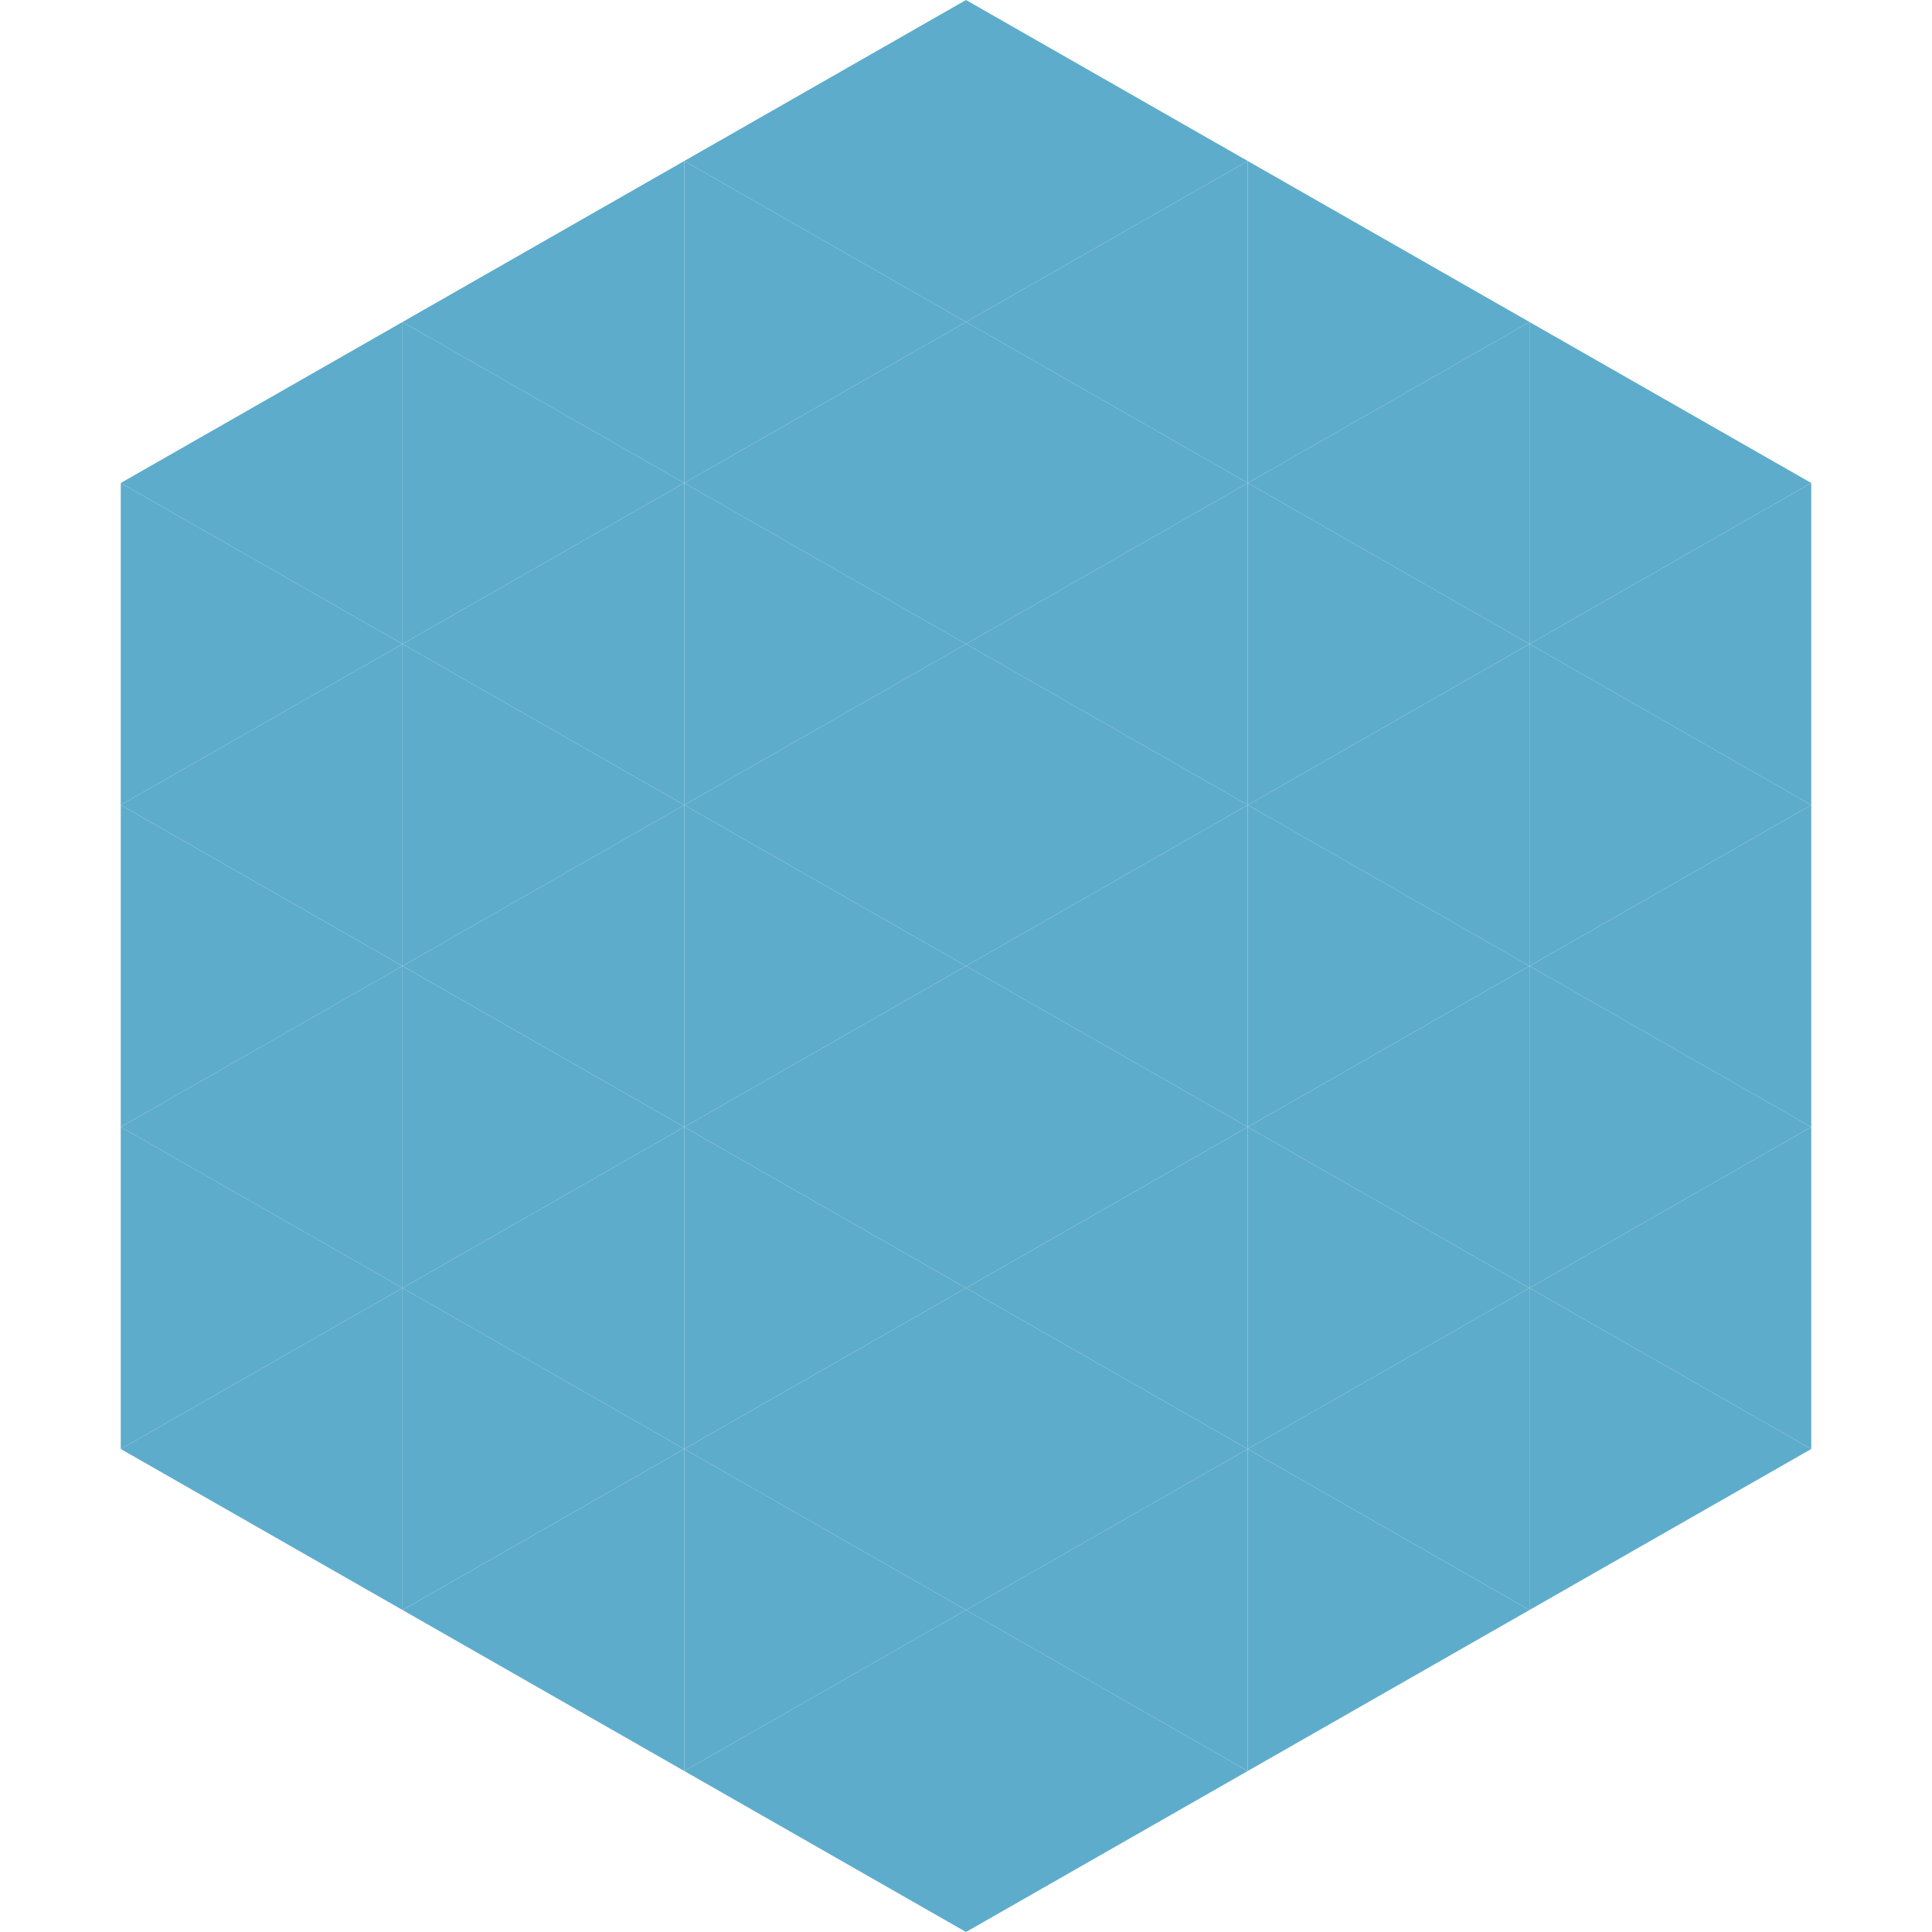
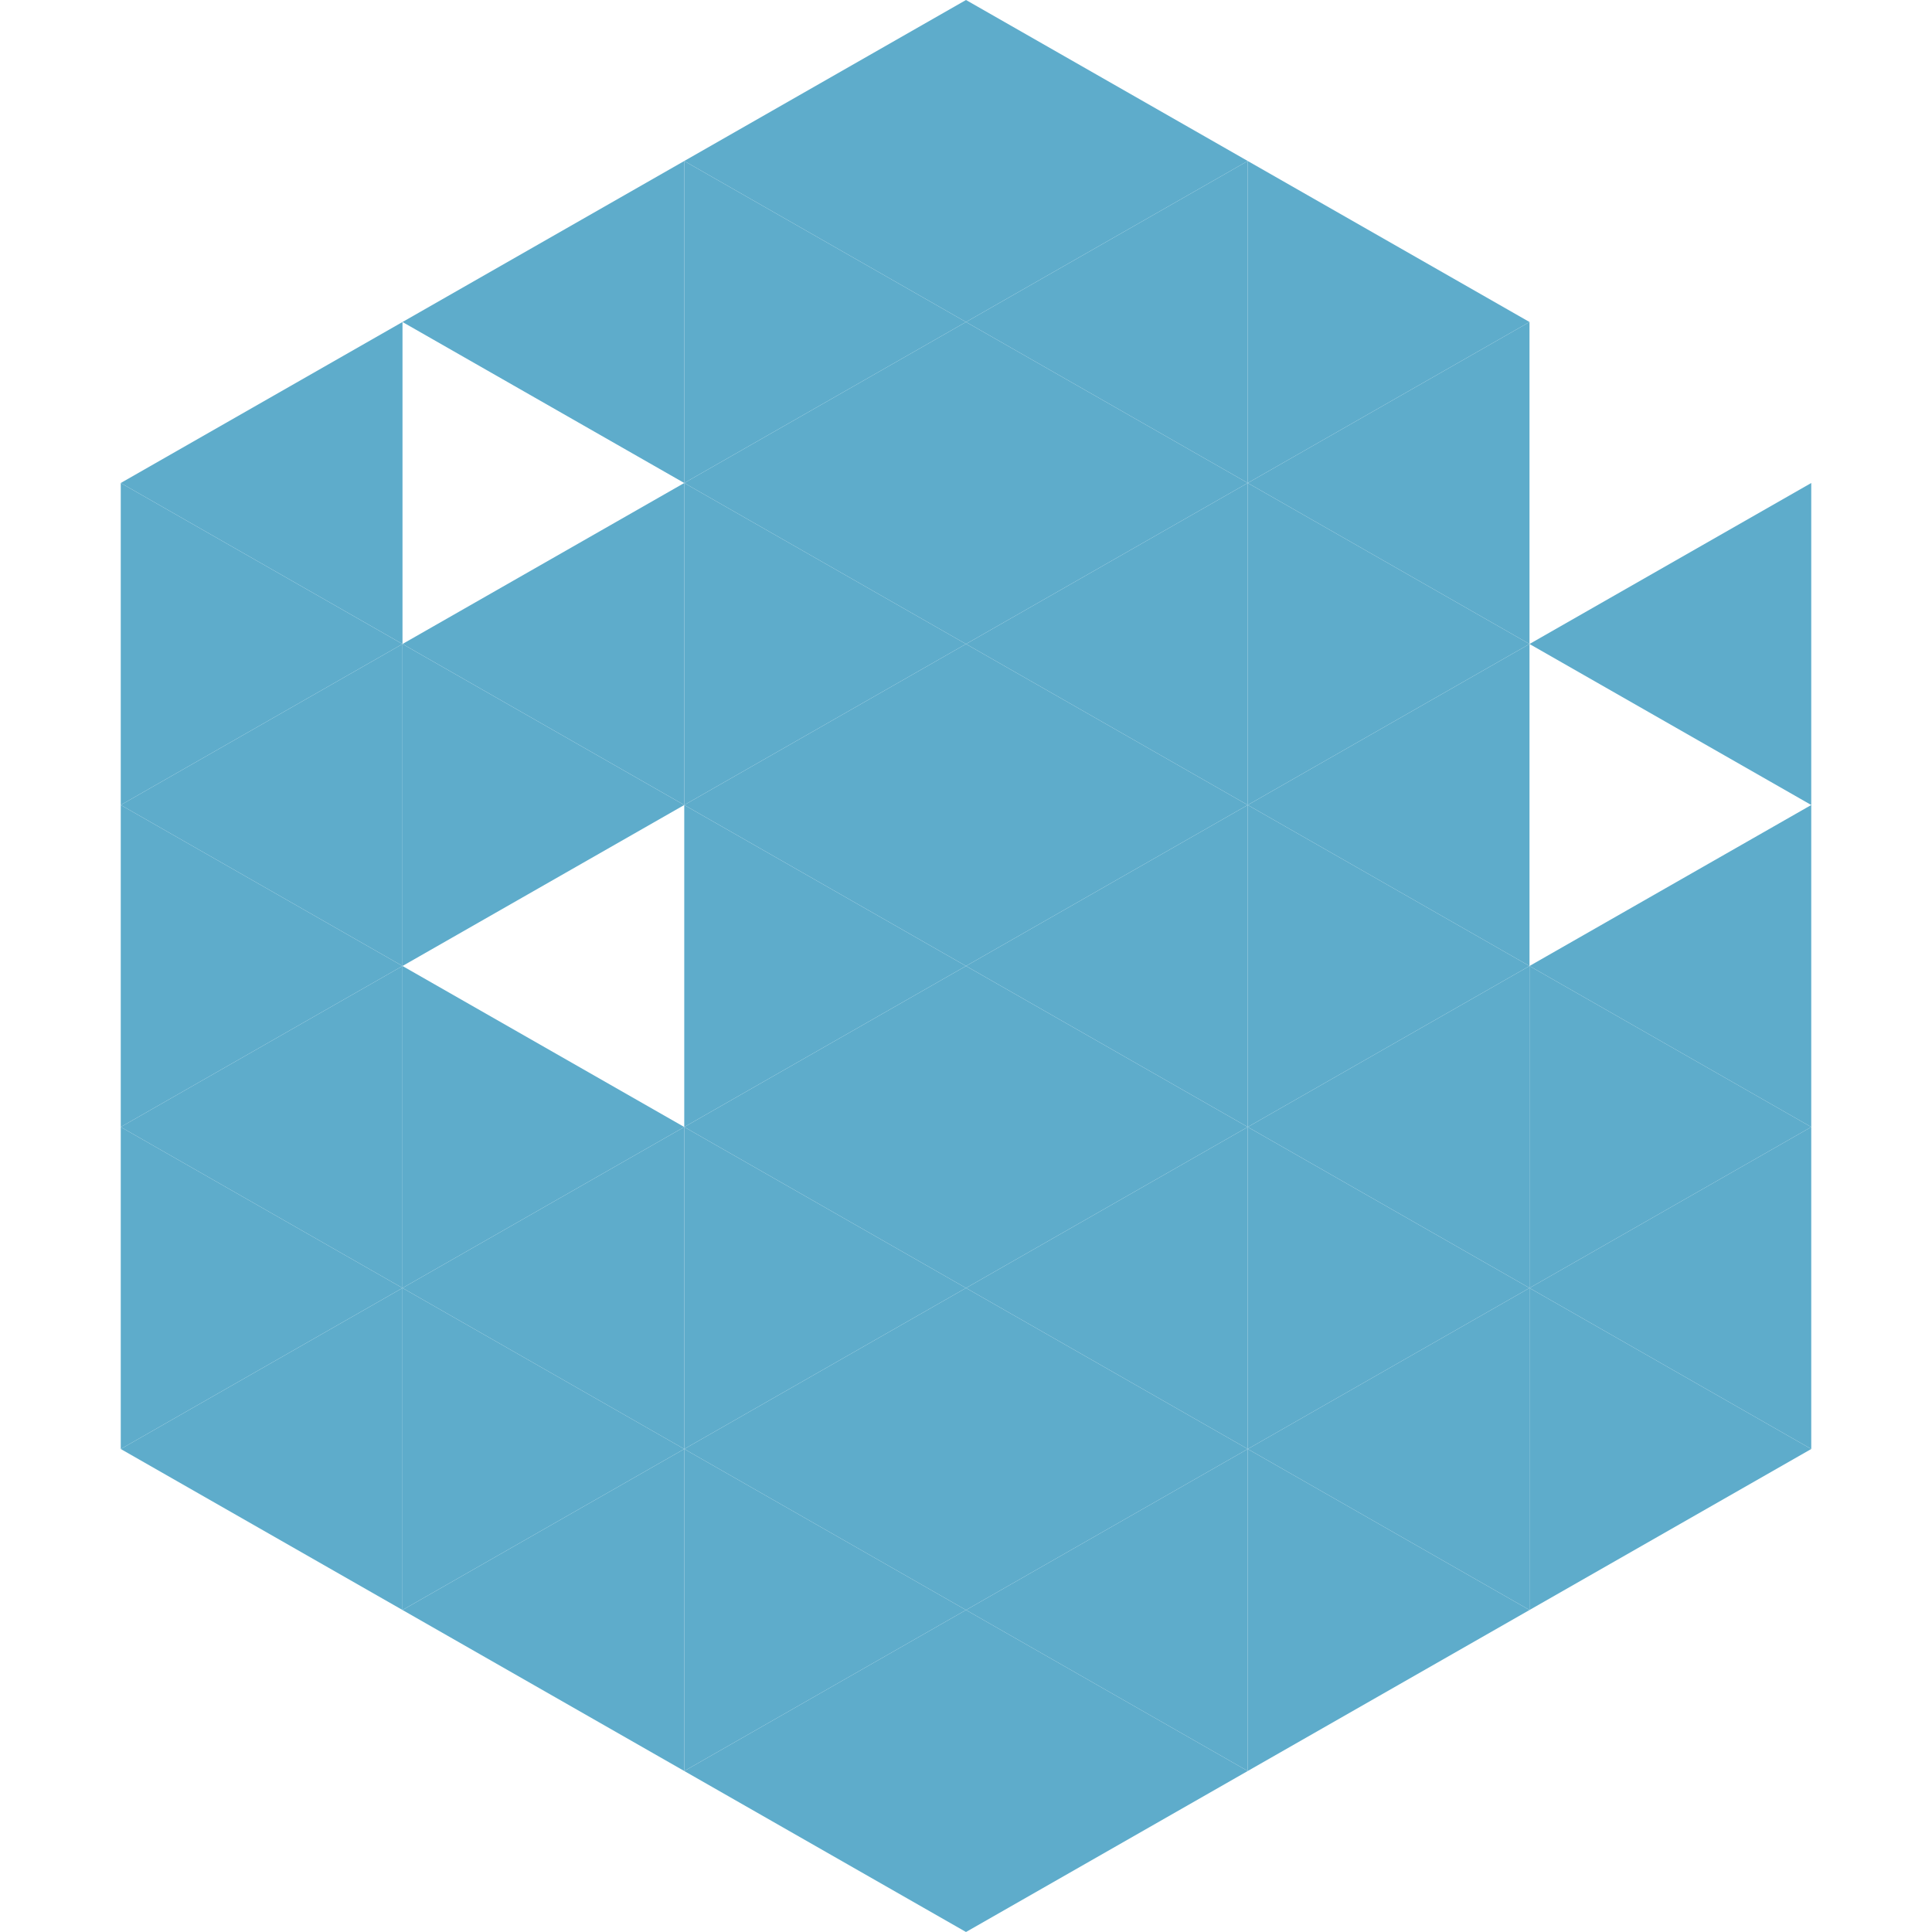
<svg xmlns="http://www.w3.org/2000/svg" width="240" height="240">
  <polygon points="50,40 15,60 50,80" style="fill:rgb(94,172,203)" />
-   <polygon points="190,40 225,60 190,80" style="fill:rgb(94,172,203)" />
  <polygon points="15,60 50,80 15,100" style="fill:rgb(94,172,203)" />
  <polygon points="225,60 190,80 225,100" style="fill:rgb(94,172,203)" />
  <polygon points="50,80 15,100 50,120" style="fill:rgb(94,172,203)" />
-   <polygon points="190,80 225,100 190,120" style="fill:rgb(94,172,203)" />
  <polygon points="15,100 50,120 15,140" style="fill:rgb(94,172,203)" />
  <polygon points="225,100 190,120 225,140" style="fill:rgb(94,172,203)" />
  <polygon points="50,120 15,140 50,160" style="fill:rgb(94,172,203)" />
  <polygon points="190,120 225,140 190,160" style="fill:rgb(94,172,203)" />
  <polygon points="15,140 50,160 15,180" style="fill:rgb(94,172,203)" />
  <polygon points="225,140 190,160 225,180" style="fill:rgb(94,172,203)" />
  <polygon points="50,160 15,180 50,200" style="fill:rgb(94,172,203)" />
  <polygon points="190,160 225,180 190,200" style="fill:rgb(94,172,203)" />
  <polygon points="15,180 50,200 15,220" style="fill:rgb(255,255,255); fill-opacity:0" />
  <polygon points="225,180 190,200 225,220" style="fill:rgb(255,255,255); fill-opacity:0" />
  <polygon points="50,0 85,20 50,40" style="fill:rgb(255,255,255); fill-opacity:0" />
  <polygon points="190,0 155,20 190,40" style="fill:rgb(255,255,255); fill-opacity:0" />
  <polygon points="85,20 50,40 85,60" style="fill:rgb(94,172,203)" />
  <polygon points="155,20 190,40 155,60" style="fill:rgb(94,172,203)" />
-   <polygon points="50,40 85,60 50,80" style="fill:rgb(94,172,203)" />
  <polygon points="190,40 155,60 190,80" style="fill:rgb(94,172,203)" />
  <polygon points="85,60 50,80 85,100" style="fill:rgb(94,172,203)" />
  <polygon points="155,60 190,80 155,100" style="fill:rgb(94,172,203)" />
  <polygon points="50,80 85,100 50,120" style="fill:rgb(94,172,203)" />
  <polygon points="190,80 155,100 190,120" style="fill:rgb(94,172,203)" />
-   <polygon points="85,100 50,120 85,140" style="fill:rgb(94,172,203)" />
  <polygon points="155,100 190,120 155,140" style="fill:rgb(94,172,203)" />
  <polygon points="50,120 85,140 50,160" style="fill:rgb(94,172,203)" />
  <polygon points="190,120 155,140 190,160" style="fill:rgb(94,172,203)" />
  <polygon points="85,140 50,160 85,180" style="fill:rgb(94,172,203)" />
  <polygon points="155,140 190,160 155,180" style="fill:rgb(94,172,203)" />
  <polygon points="50,160 85,180 50,200" style="fill:rgb(94,172,203)" />
  <polygon points="190,160 155,180 190,200" style="fill:rgb(94,172,203)" />
  <polygon points="85,180 50,200 85,220" style="fill:rgb(94,172,203)" />
  <polygon points="155,180 190,200 155,220" style="fill:rgb(94,172,203)" />
  <polygon points="120,0 85,20 120,40" style="fill:rgb(94,172,203)" />
  <polygon points="120,0 155,20 120,40" style="fill:rgb(94,172,203)" />
  <polygon points="85,20 120,40 85,60" style="fill:rgb(94,172,203)" />
  <polygon points="155,20 120,40 155,60" style="fill:rgb(94,172,203)" />
  <polygon points="120,40 85,60 120,80" style="fill:rgb(94,172,203)" />
  <polygon points="120,40 155,60 120,80" style="fill:rgb(94,172,203)" />
  <polygon points="85,60 120,80 85,100" style="fill:rgb(94,172,203)" />
  <polygon points="155,60 120,80 155,100" style="fill:rgb(94,172,203)" />
  <polygon points="120,80 85,100 120,120" style="fill:rgb(94,172,203)" />
  <polygon points="120,80 155,100 120,120" style="fill:rgb(94,172,203)" />
  <polygon points="85,100 120,120 85,140" style="fill:rgb(94,172,203)" />
  <polygon points="155,100 120,120 155,140" style="fill:rgb(94,172,203)" />
  <polygon points="120,120 85,140 120,160" style="fill:rgb(94,172,203)" />
  <polygon points="120,120 155,140 120,160" style="fill:rgb(94,172,203)" />
  <polygon points="85,140 120,160 85,180" style="fill:rgb(94,172,203)" />
  <polygon points="155,140 120,160 155,180" style="fill:rgb(94,172,203)" />
  <polygon points="120,160 85,180 120,200" style="fill:rgb(94,172,203)" />
  <polygon points="120,160 155,180 120,200" style="fill:rgb(94,172,203)" />
  <polygon points="85,180 120,200 85,220" style="fill:rgb(94,172,203)" />
  <polygon points="155,180 120,200 155,220" style="fill:rgb(94,172,203)" />
  <polygon points="120,200 85,220 120,240" style="fill:rgb(94,172,203)" />
  <polygon points="120,200 155,220 120,240" style="fill:rgb(94,172,203)" />
  <polygon points="85,220 120,240 85,260" style="fill:rgb(255,255,255); fill-opacity:0" />
  <polygon points="155,220 120,240 155,260" style="fill:rgb(255,255,255); fill-opacity:0" />
</svg>